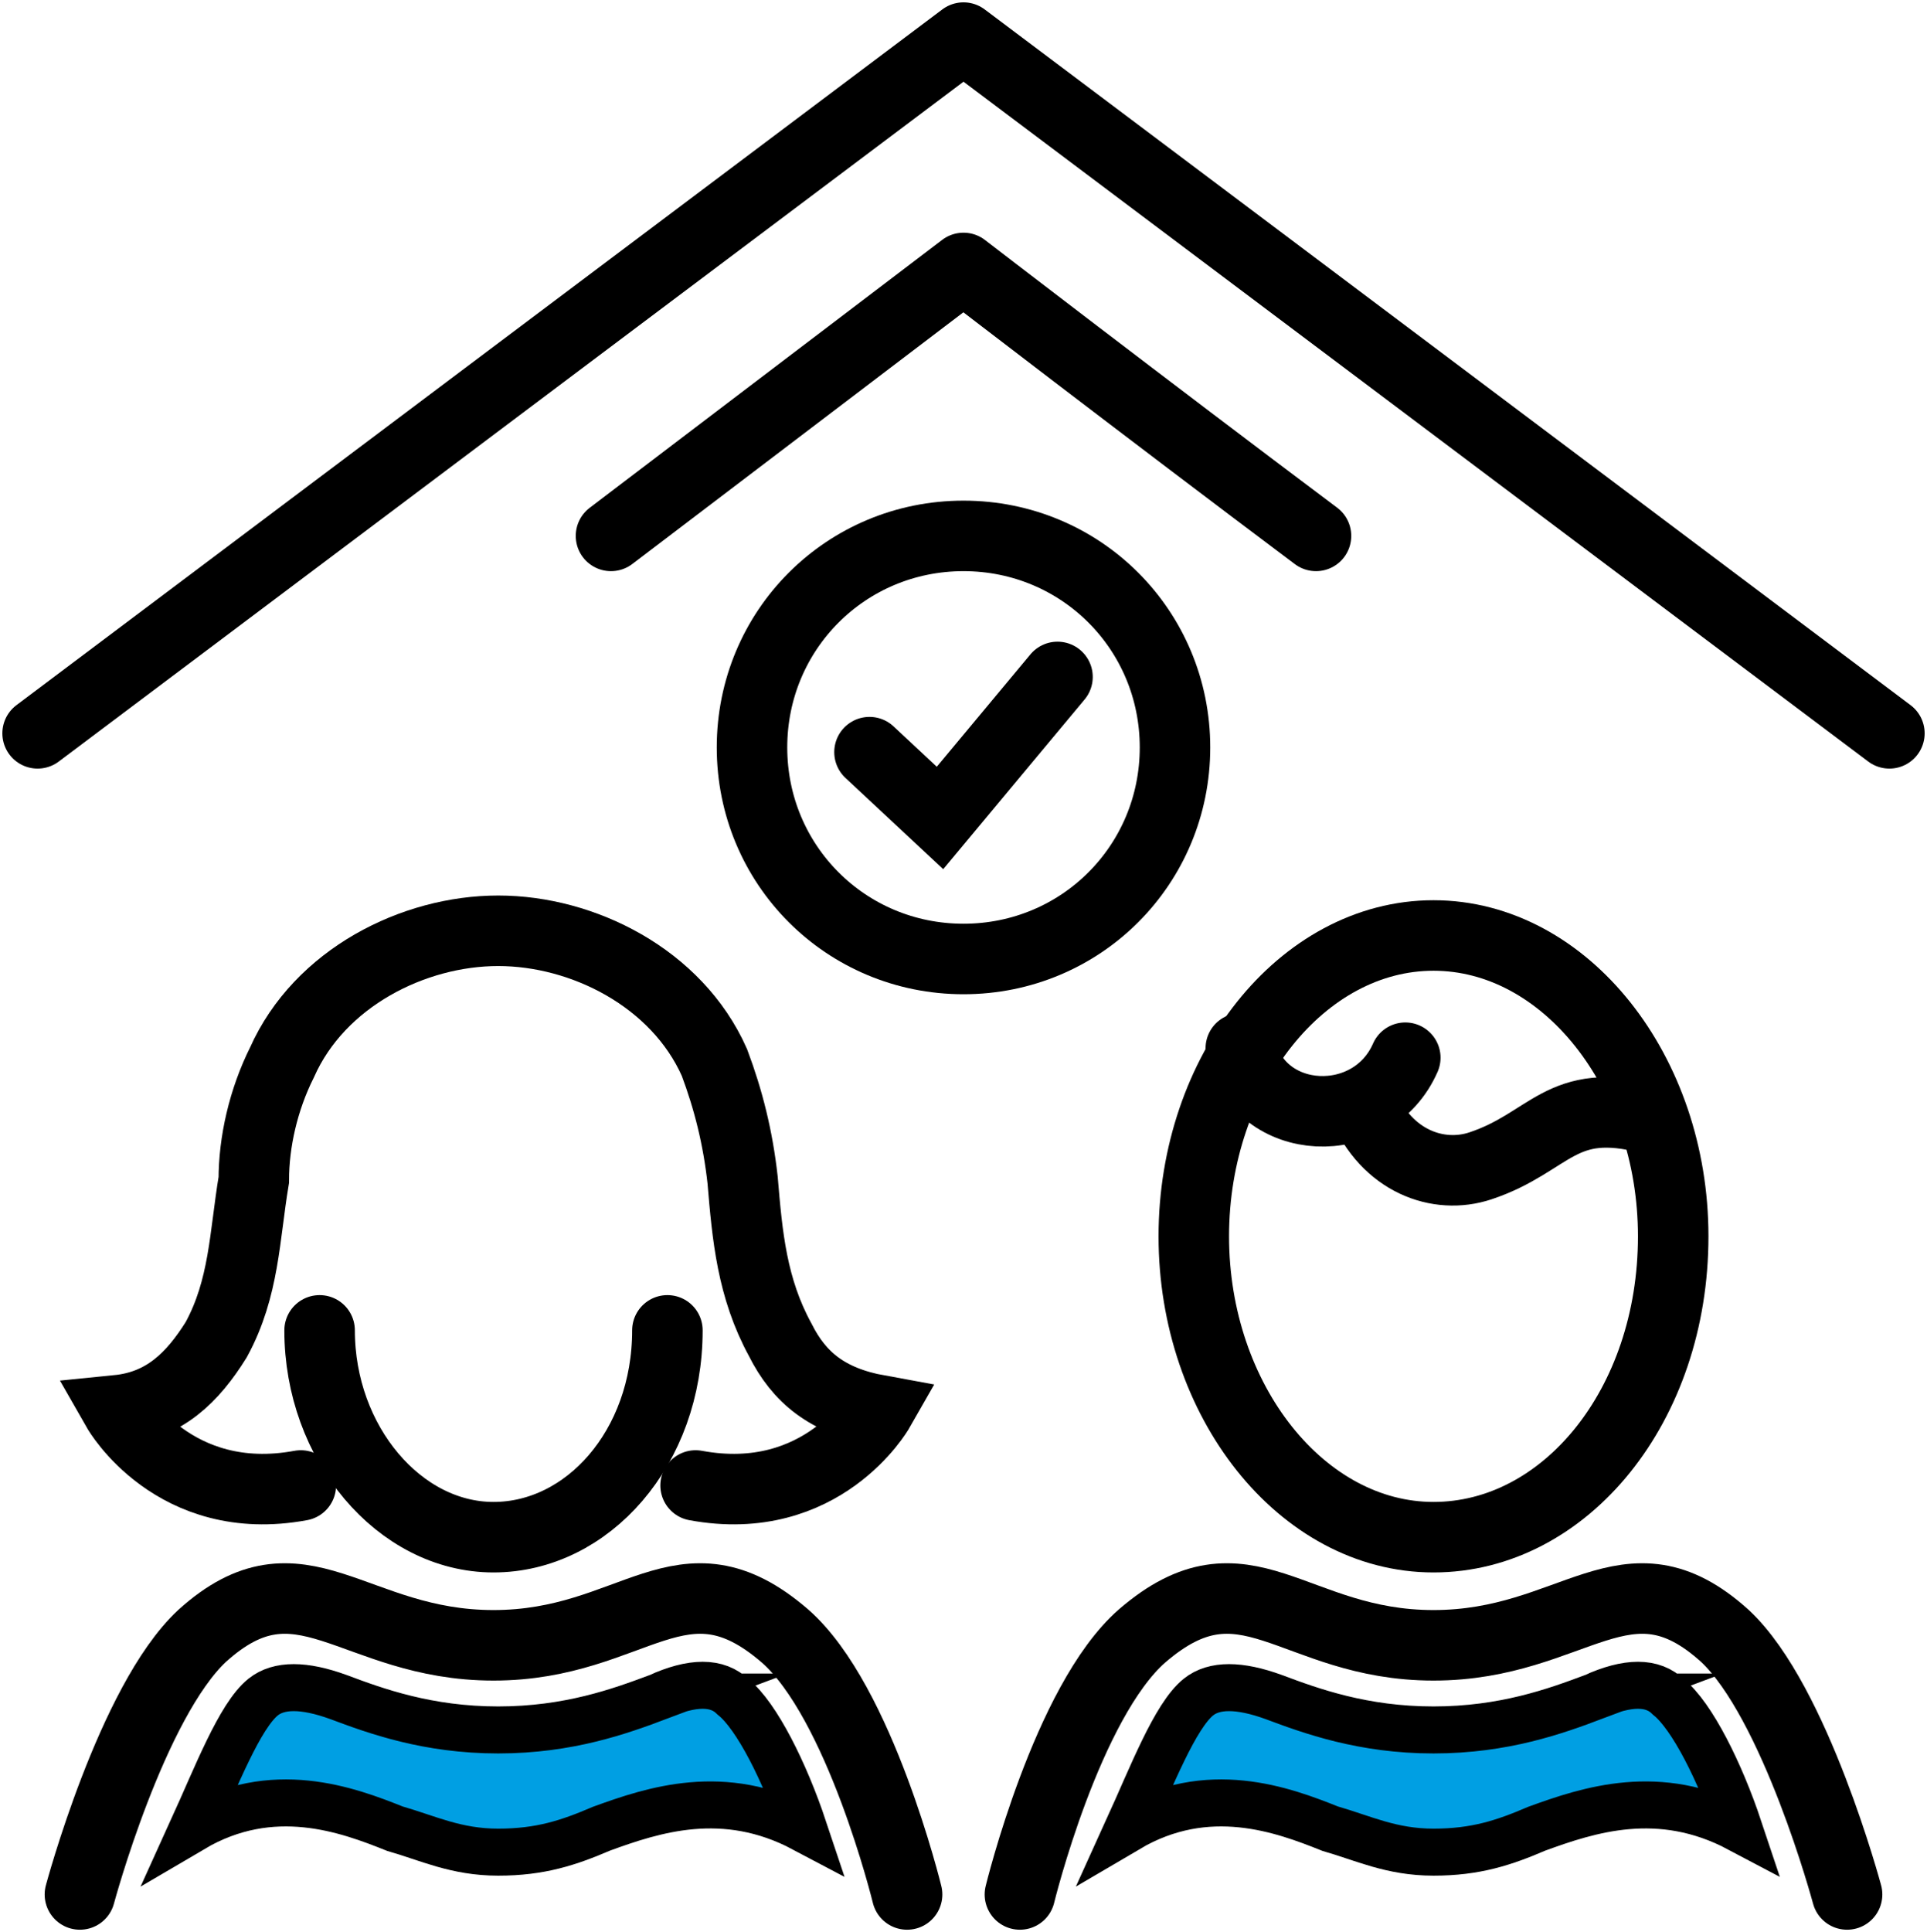
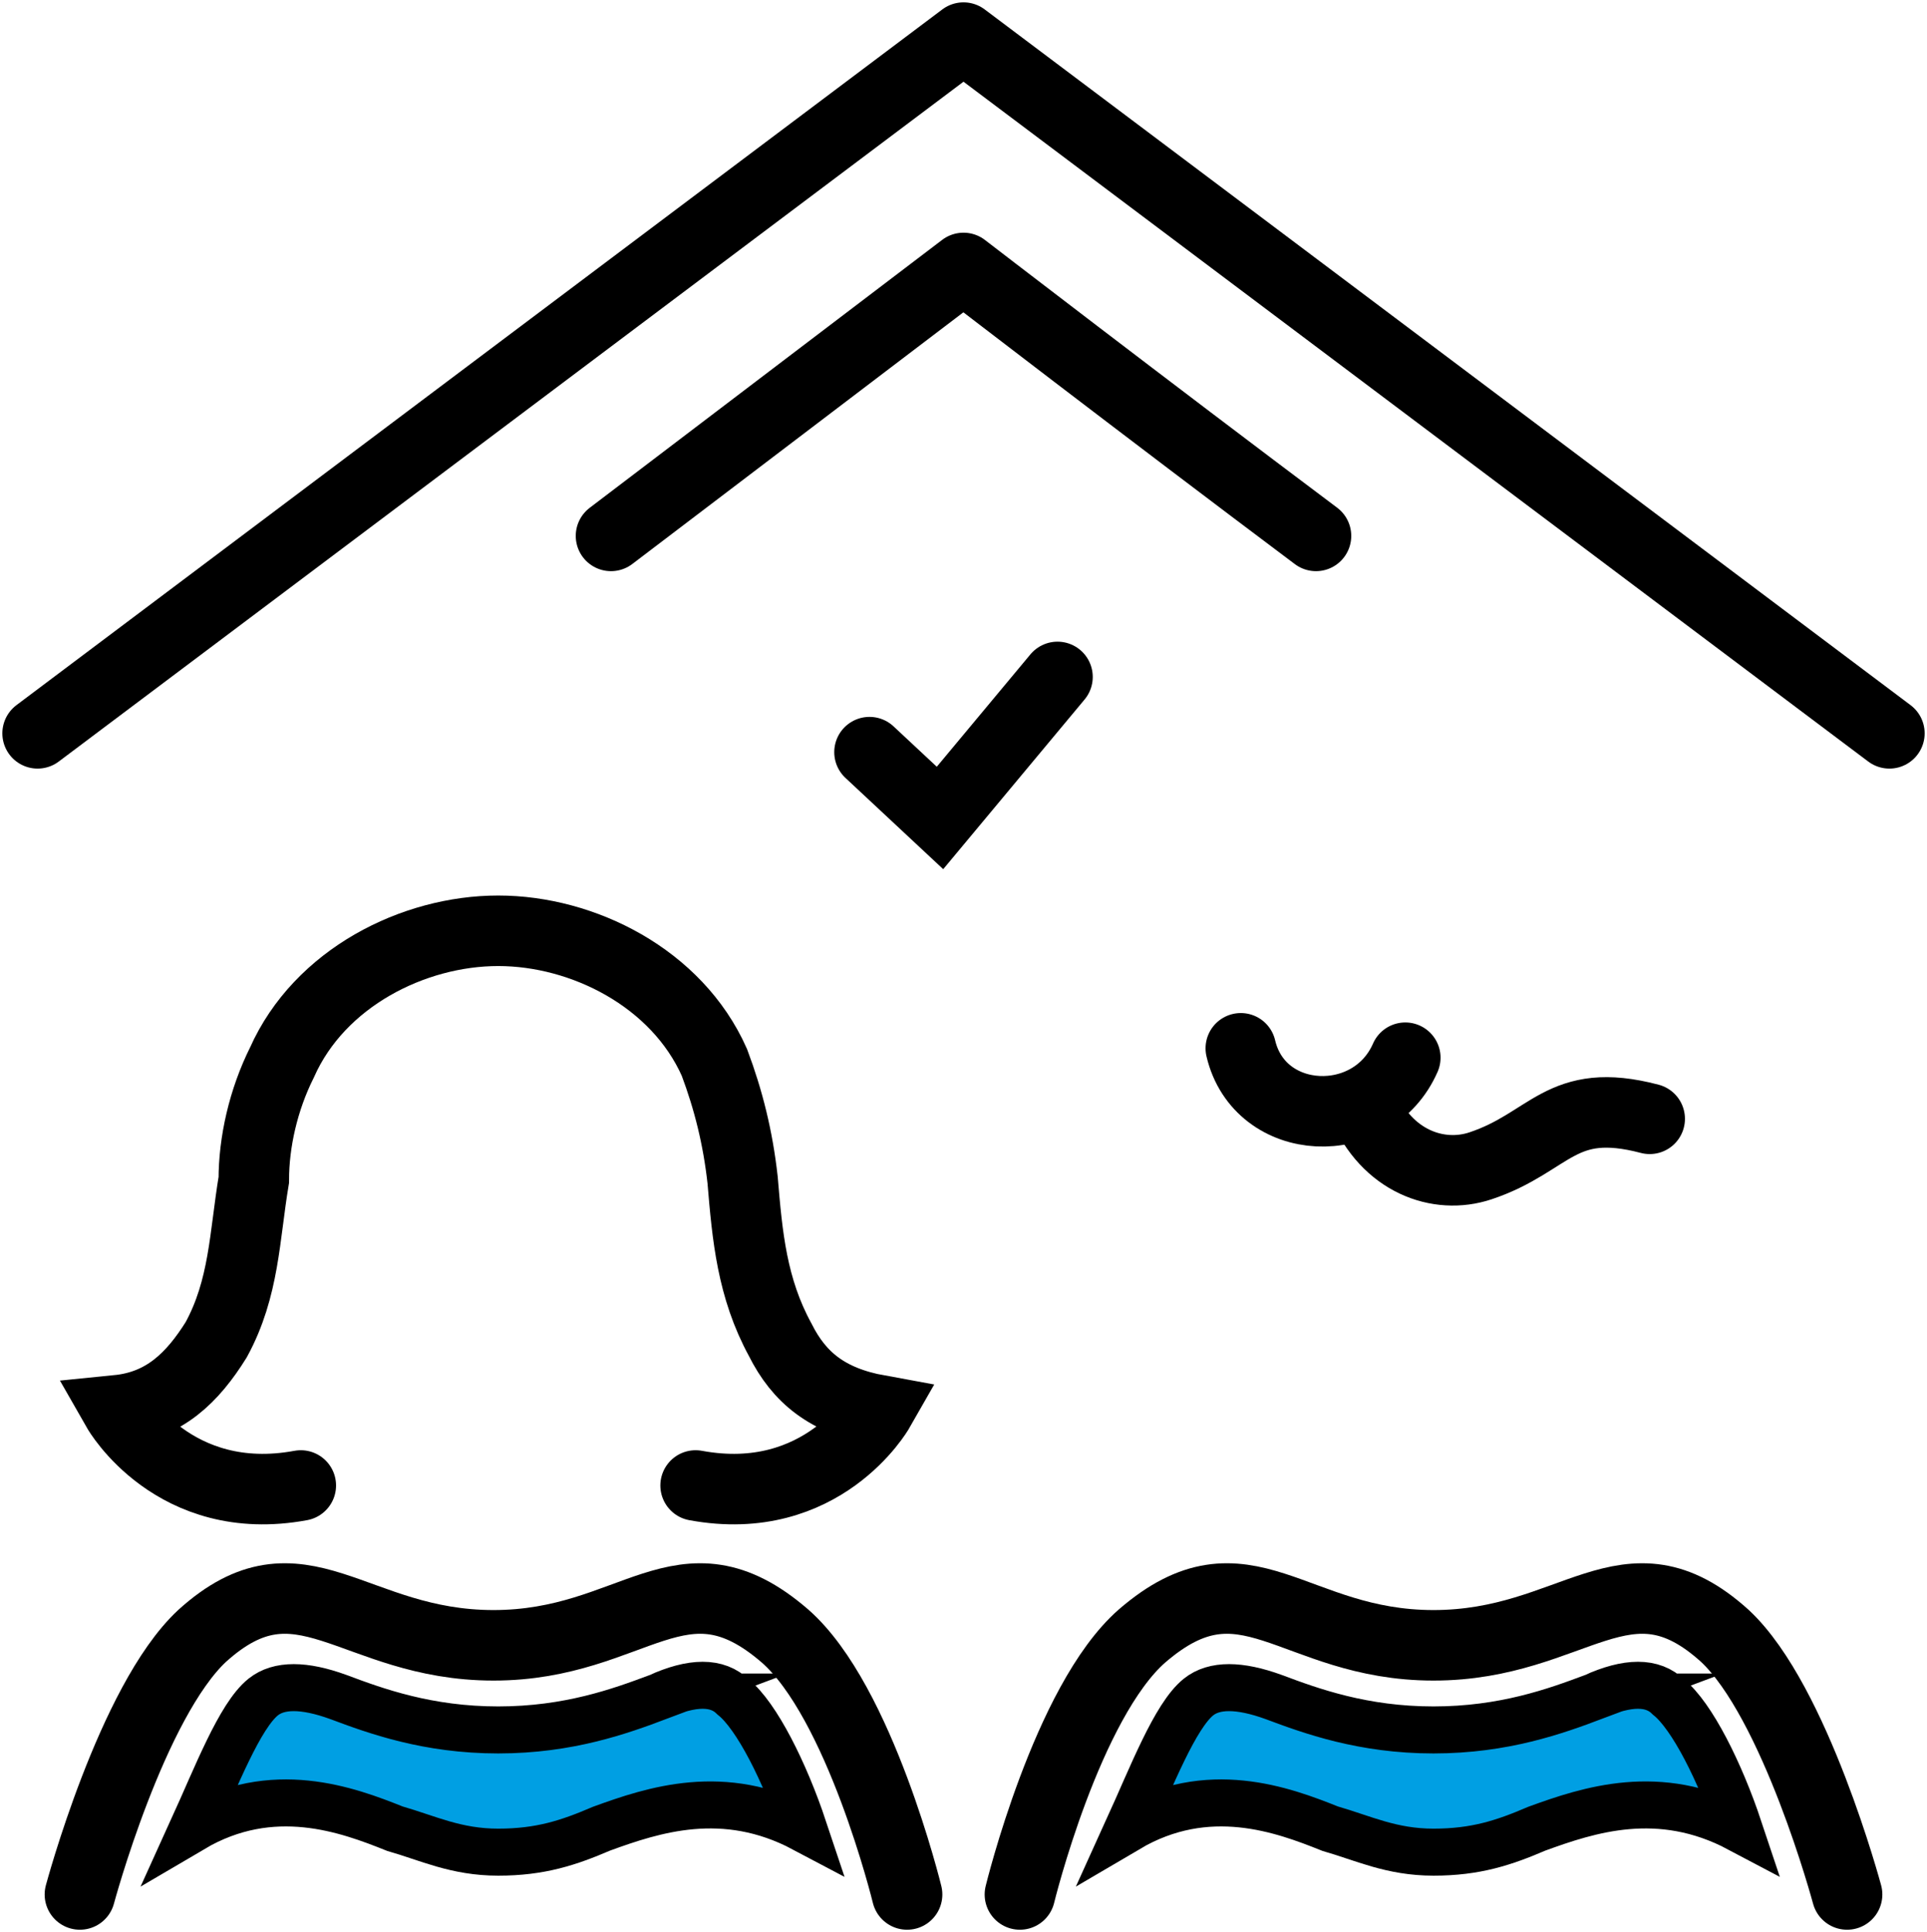
<svg xmlns="http://www.w3.org/2000/svg" id="uuid-e43b2fef-96c2-4a05-bb5b-561f0b5e60f4" viewBox="0 0 41 41.1">
  <defs>
    <style>.uuid-3b40f509-baba-4e84-812f-540bb3b6dc31,.uuid-de1b556c-de55-40f1-8706-94f1a8b0e450{stroke-miterlimit:10;}.uuid-3b40f509-baba-4e84-812f-540bb3b6dc31,.uuid-de1b556c-de55-40f1-8706-94f1a8b0e450,.uuid-1612b217-12d9-4ce0-a719-752f24a837d7{stroke:#000;}.uuid-3b40f509-baba-4e84-812f-540bb3b6dc31,.uuid-1612b217-12d9-4ce0-a719-752f24a837d7{fill:none;stroke-linecap:round;stroke-width:1.5px;}.uuid-de1b556c-de55-40f1-8706-94f1a8b0e450{fill:#009fe3;}.uuid-1612b217-12d9-4ce0-a719-752f24a837d7{stroke-linejoin:round;}</style>
  </defs>
  <g id="uuid-e784b0b7-16dd-4c6e-bd1c-6d500d726ffb">
-     <path class="uuid-3b40f509-baba-4e84-812f-540bb3b6dc31" d="M25,15.9c0,2.5-2,4.5-4.5,4.5s-4.5-2-4.5-4.5,2-4.5,4.5-4.5,4.5,2,4.5,4.5Z" />
    <polyline class="uuid-3b40f509-baba-4e84-812f-540bb3b6dc31" points="18.5 16 20 17.4 22.5 14.4" />
    <polyline class="uuid-1612b217-12d9-4ce0-a719-752f24a837d7" points="40.2 15.6 20.5 .8 .8 15.6" />
    <path class="uuid-1612b217-12d9-4ce0-a719-752f24a837d7" d="M28,11.4c-3.6-2.7-7.5-5.7-7.5-5.7l-7.5,5.7" />
    <path class="uuid-3b40f509-baba-4e84-812f-540bb3b6dc31" d="M6.4,31.6c-2.7.5-3.9-1.6-3.9-1.6,1-.1,1.6-.7,2.1-1.5.6-1.1.6-2.2.8-3.4,0-.8.2-1.7.6-2.5.8-1.8,2.8-2.8,4.6-2.8s3.8,1,4.6,2.8c.3.8.5,1.6.6,2.5.1,1.2.2,2.3.8,3.4.4.8,1,1.3,2.1,1.5,0,0-1.2,2.1-3.9,1.6" />
-     <path class="uuid-3b40f509-baba-4e84-812f-540bb3b6dc31" d="M14.2,28.3c0,2.5-1.7,4.4-3.7,4.4s-3.7-2-3.7-4.4" />
    <path class="uuid-de1b556c-de55-40f1-8706-94f1a8b0e450" d="M14,36.1c-.8.3-1.9.7-3.4.7s-2.6-.4-3.4-.7q-1.1-.4-1.6,0c-.5.4-1,1.7-1.5,2.8,1.7-1,3.3-.4,4.3,0,.7.2,1.3.5,2.2.5s1.5-.2,2.2-.5c1.1-.4,2.6-.9,4.3,0-.4-1.2-1-2.4-1.5-2.8q-.5-.5-1.6,0Z" />
    <path class="uuid-de1b556c-de55-40f1-8706-94f1a8b0e450" d="M33.9,36.1c-.8.3-1.9.7-3.4.7s-2.6-.4-3.4-.7q-1.1-.4-1.6,0c-.5.4-1,1.7-1.5,2.8,1.7-1,3.3-.4,4.3,0,.7.2,1.3.5,2.2.5s1.5-.2,2.2-.5c1.1-.4,2.6-.9,4.3,0-.4-1.2-1-2.4-1.5-2.8q-.5-.5-1.6,0Z" />
    <path class="uuid-3b40f509-baba-4e84-812f-540bb3b6dc31" d="M19.3,40.3s-1-4.1-2.6-5.5c-2.2-1.9-3.2.2-6.2.2h0c-3,0-4.1-2.1-6.2-.2-1.5,1.4-2.6,5.5-2.6,5.5" />
    <path class="uuid-3b40f509-baba-4e84-812f-540bb3b6dc31" d="M21.7,40.3s1-4.1,2.6-5.5c2.2-1.9,3.2.2,6.2.2h0c3,0,4.1-2.1,6.2-.2,1.5,1.4,2.6,5.5,2.6,5.5" />
-     <path class="uuid-3b40f509-baba-4e84-812f-540bb3b6dc31" d="M35.6,26.3c0,3.6-2.3,6.4-5.1,6.4s-5.1-2.9-5.1-6.4,2.3-6.4,5.1-6.4,5.1,2.9,5.1,6.4Z" />
    <path class="uuid-3b40f509-baba-4e84-812f-540bb3b6dc31" d="M26.4,22.3c.4,1.7,2.8,1.8,3.5.2" />
    <path class="uuid-3b40f509-baba-4e84-812f-540bb3b6dc31" d="M29,23.5c.5,1.2,1.6,1.6,2.5,1.3,1.5-.5,1.7-1.5,3.6-1" />
  </g>
</svg>